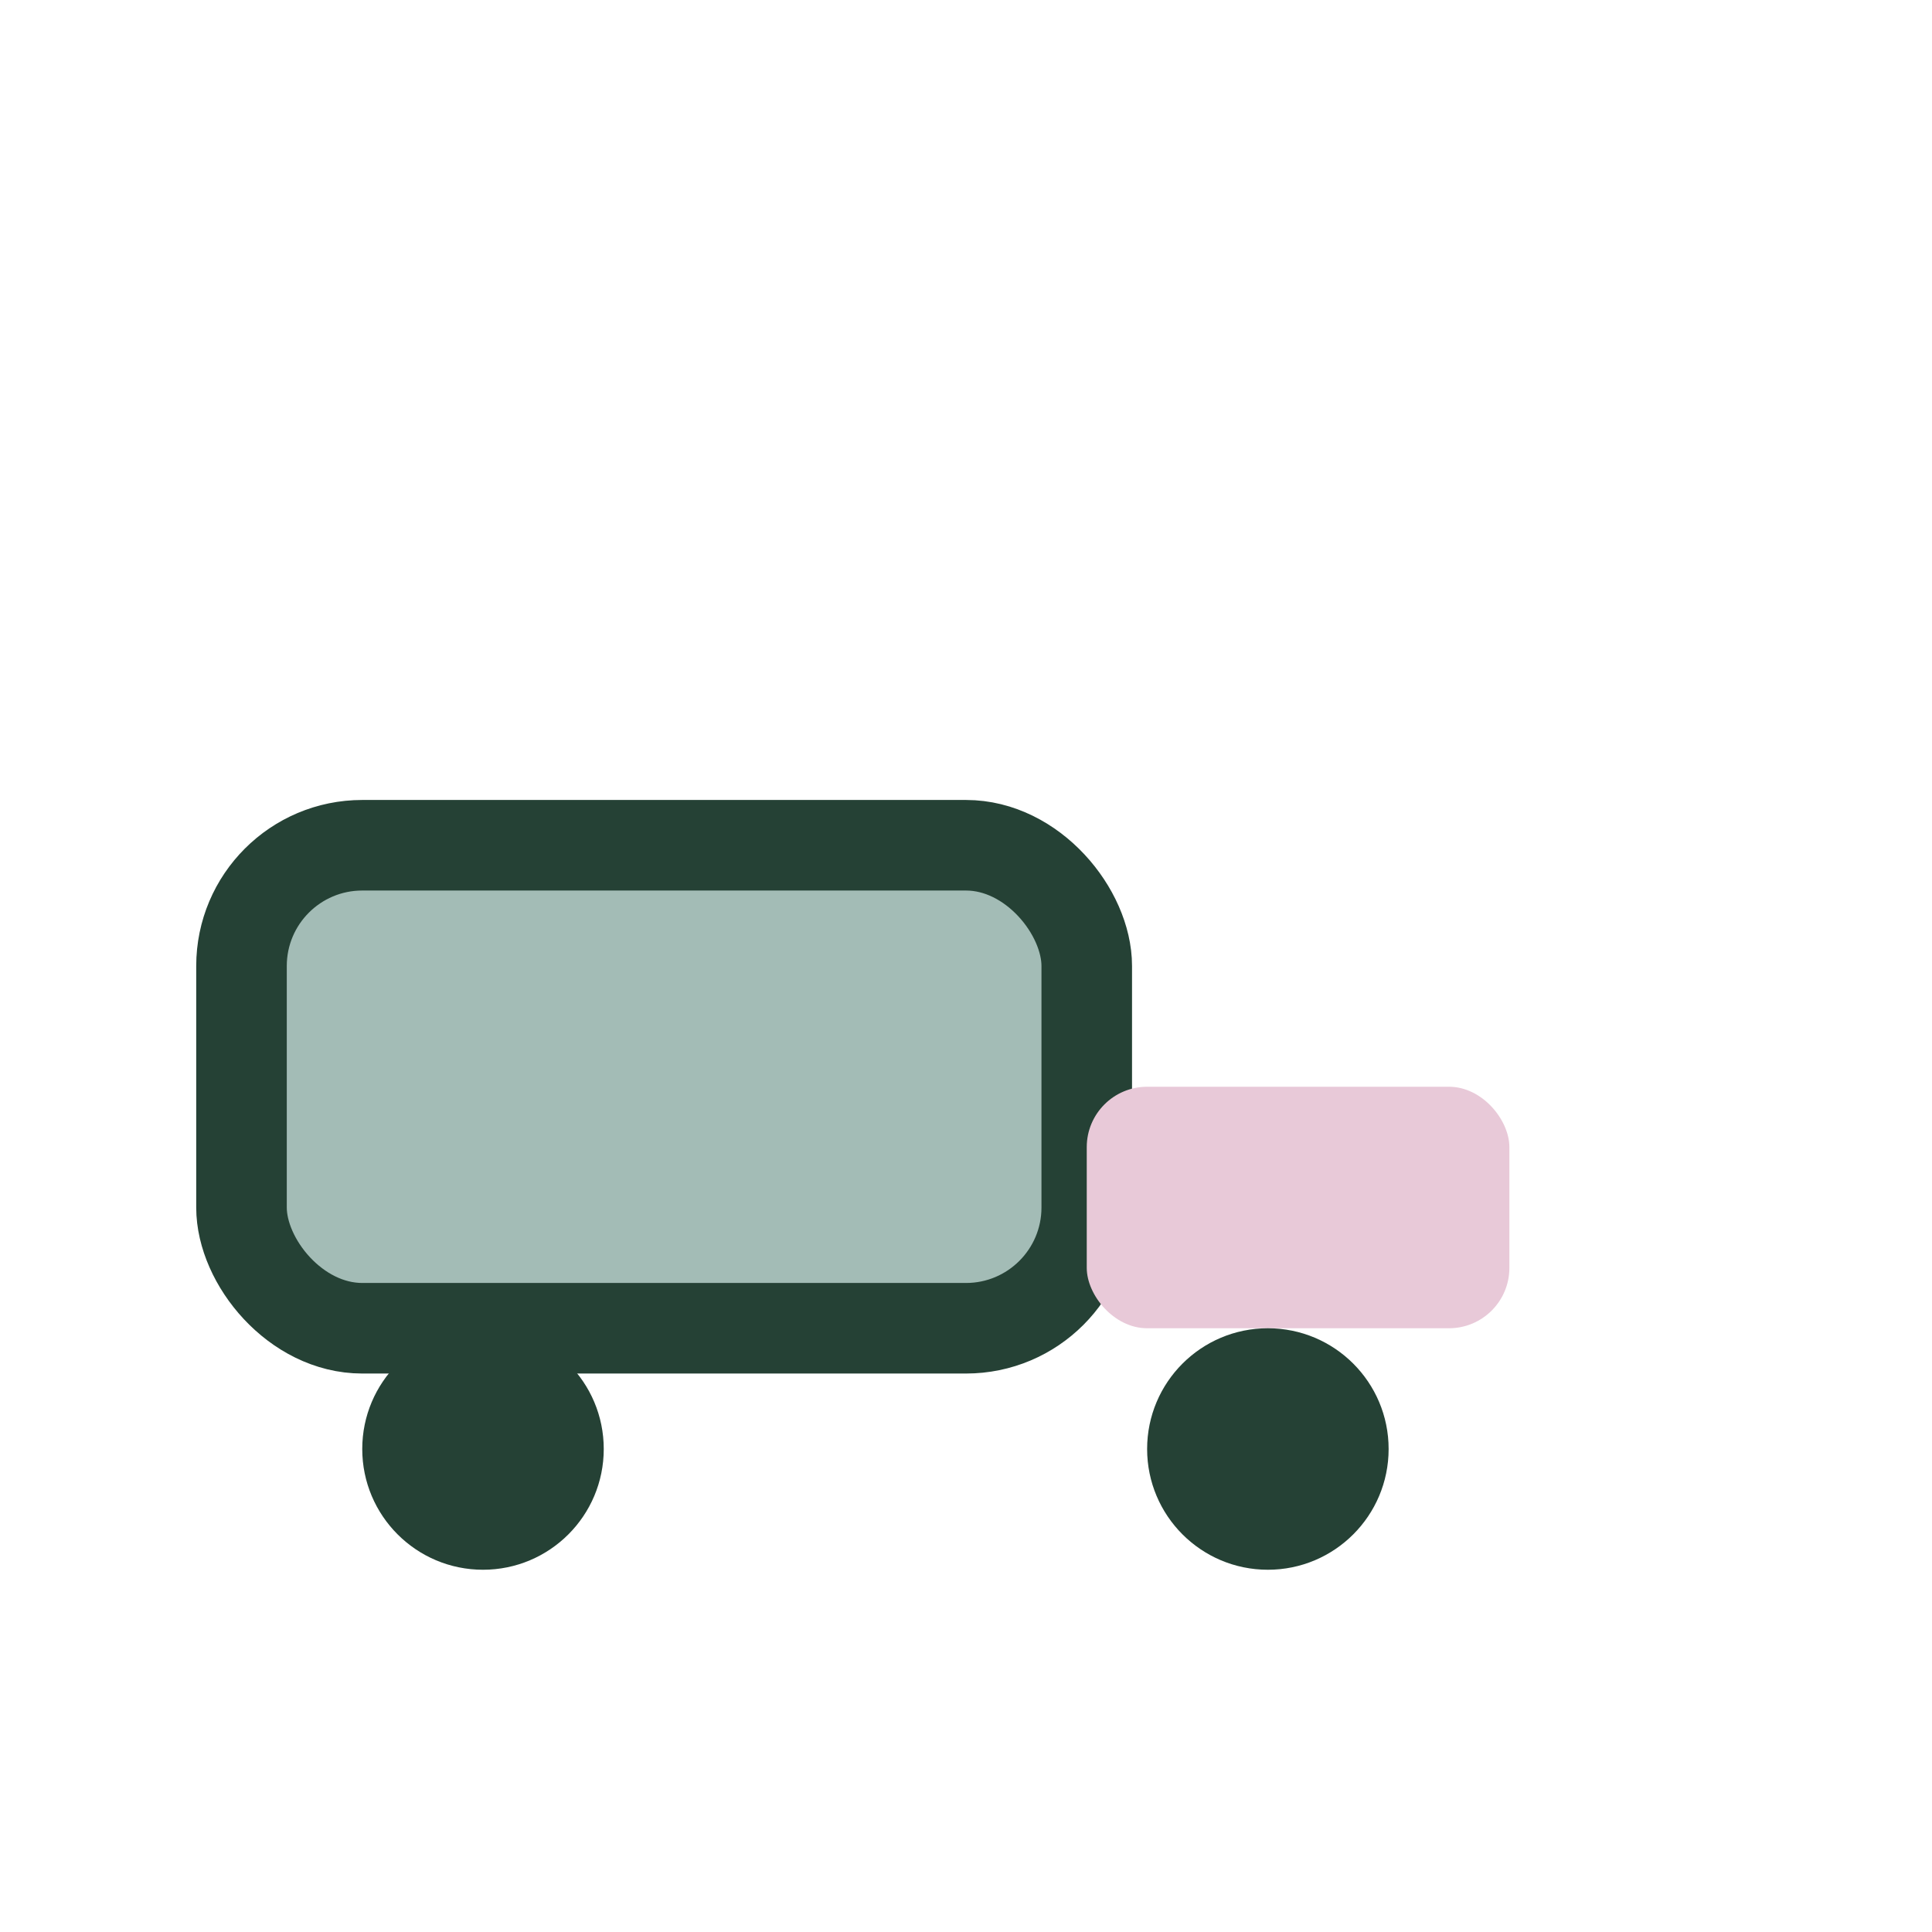
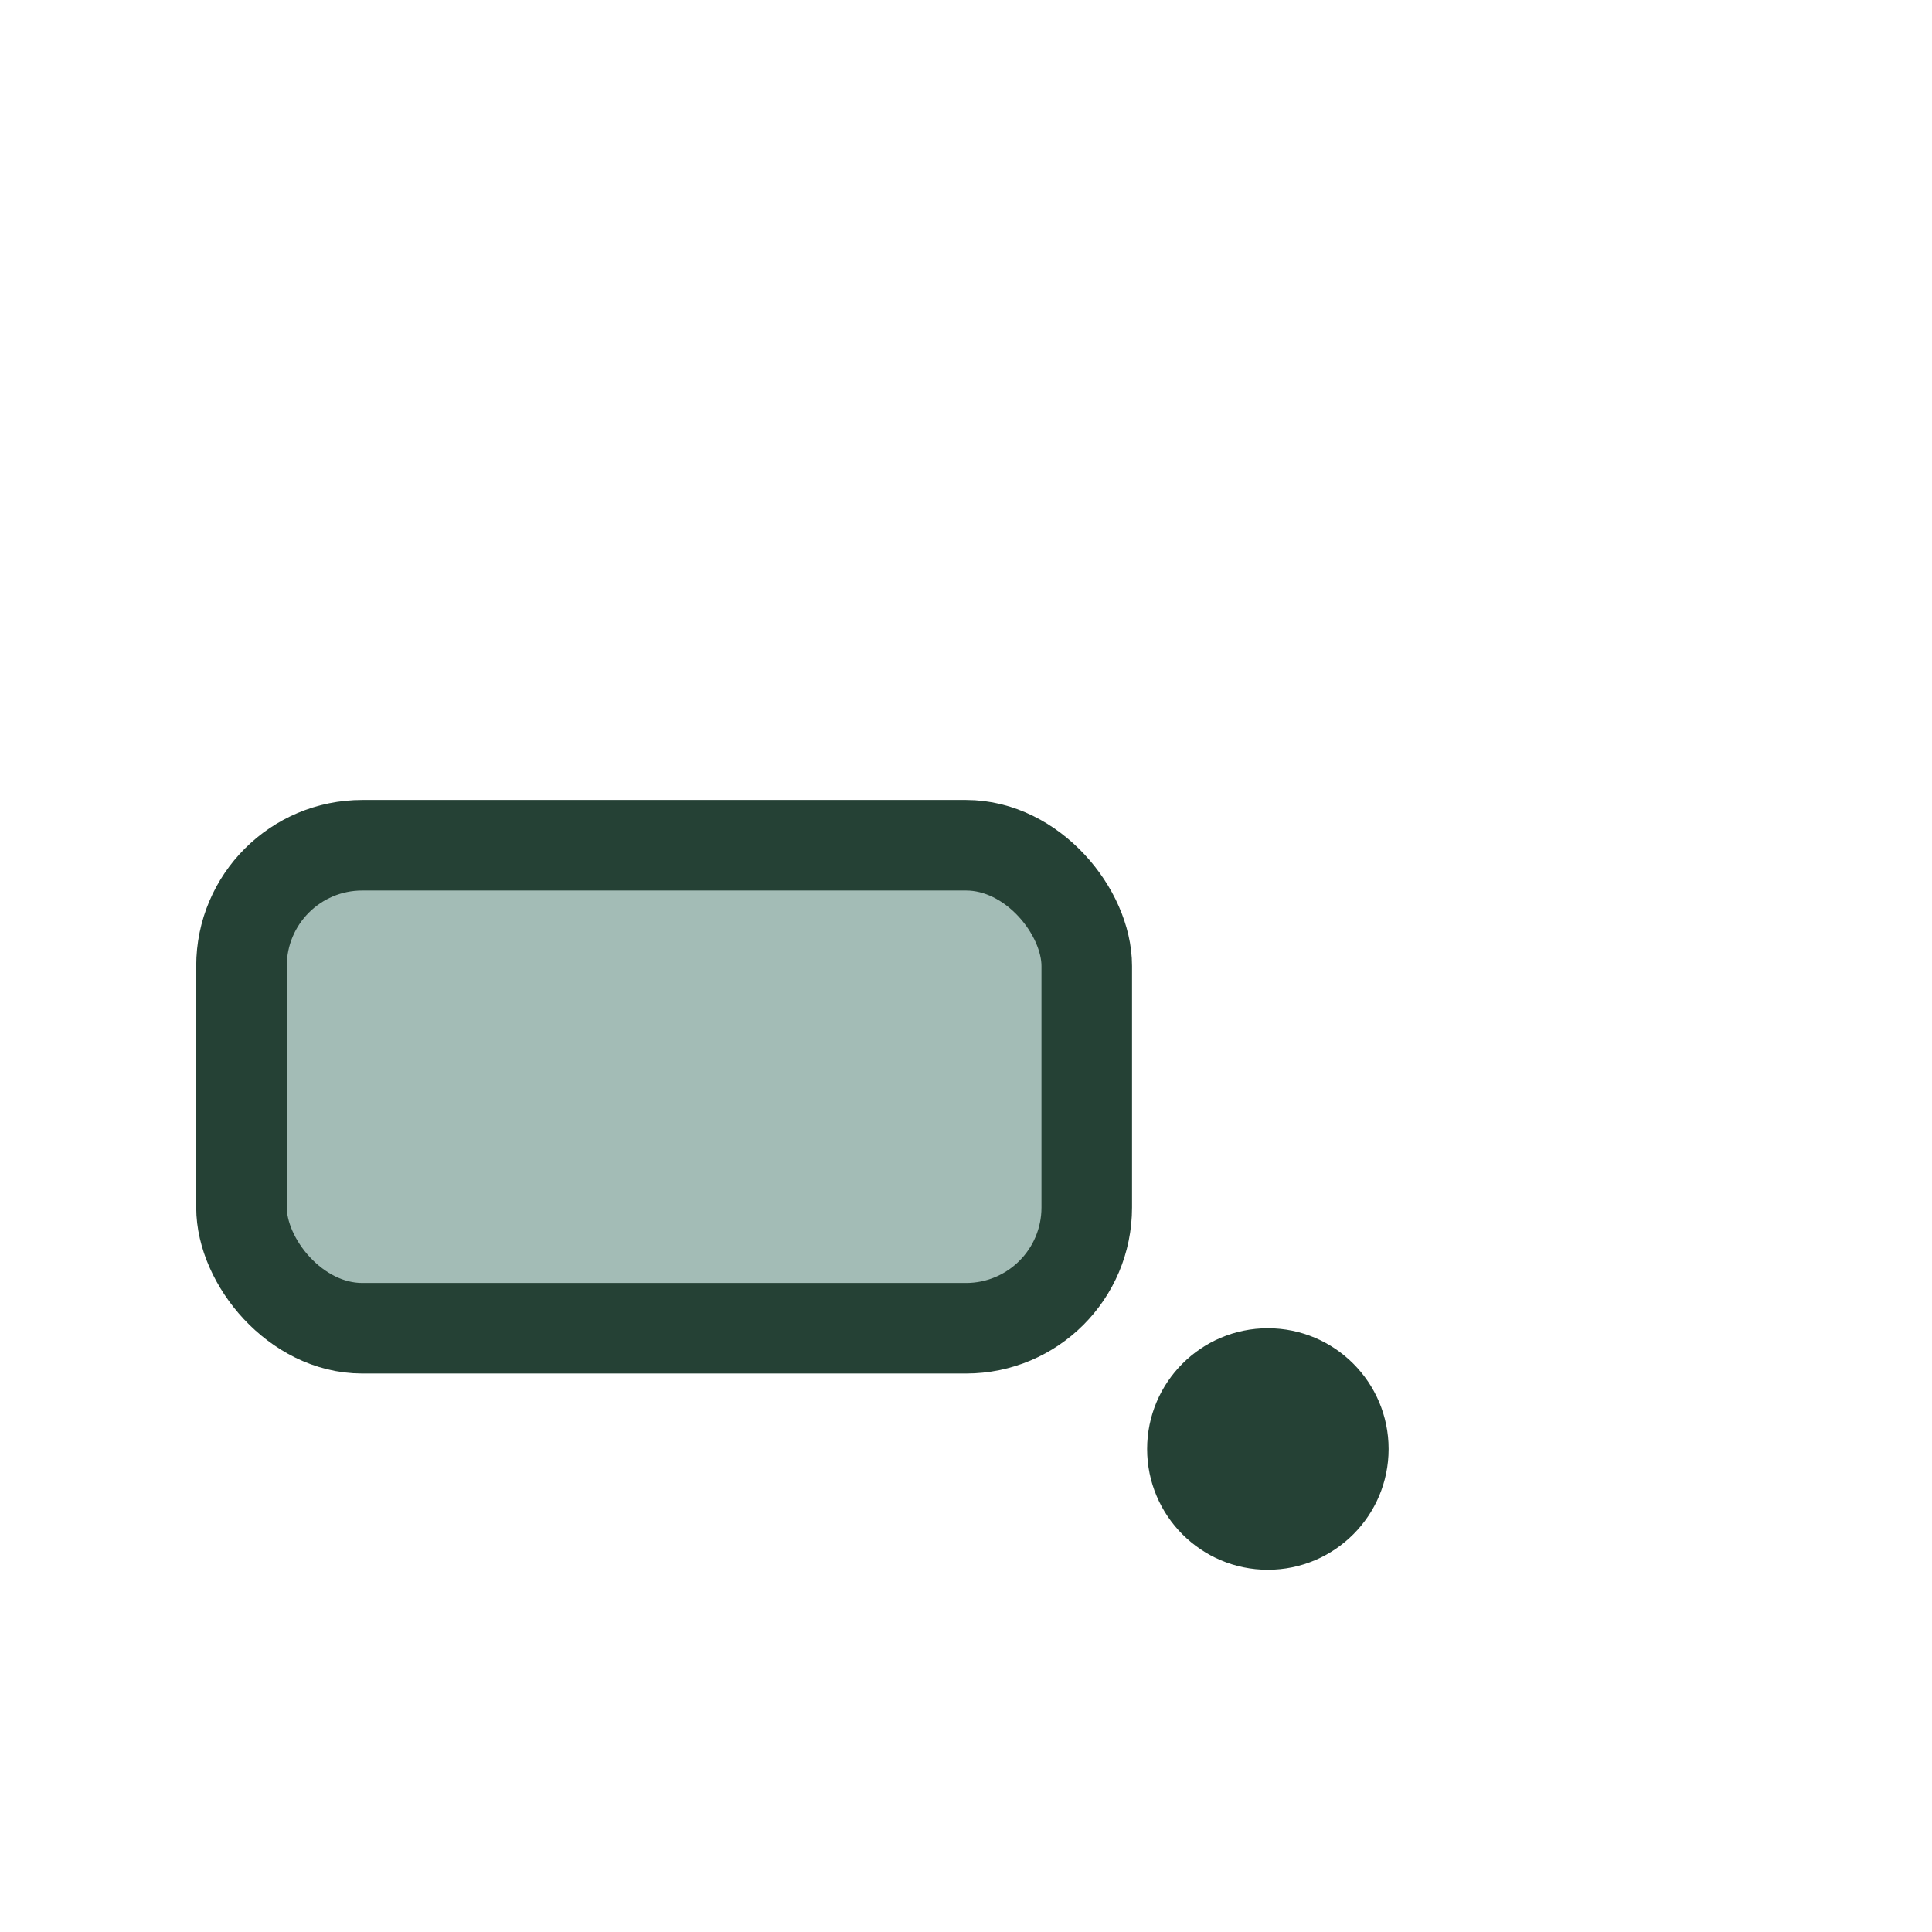
<svg xmlns="http://www.w3.org/2000/svg" width="32" height="32" viewBox="0 0 32 32">
  <rect x="4" y="14" width="14" height="8" rx="2" fill="#A3BCB6" stroke="#254135" stroke-width="1.5" />
-   <rect x="18" y="18" width="7" height="4" rx="1" fill="#E8C9D8" />
-   <circle cx="8" cy="24" r="2" fill="#254135" />
  <circle cx="21" cy="24" r="2" fill="#254135" />
</svg>